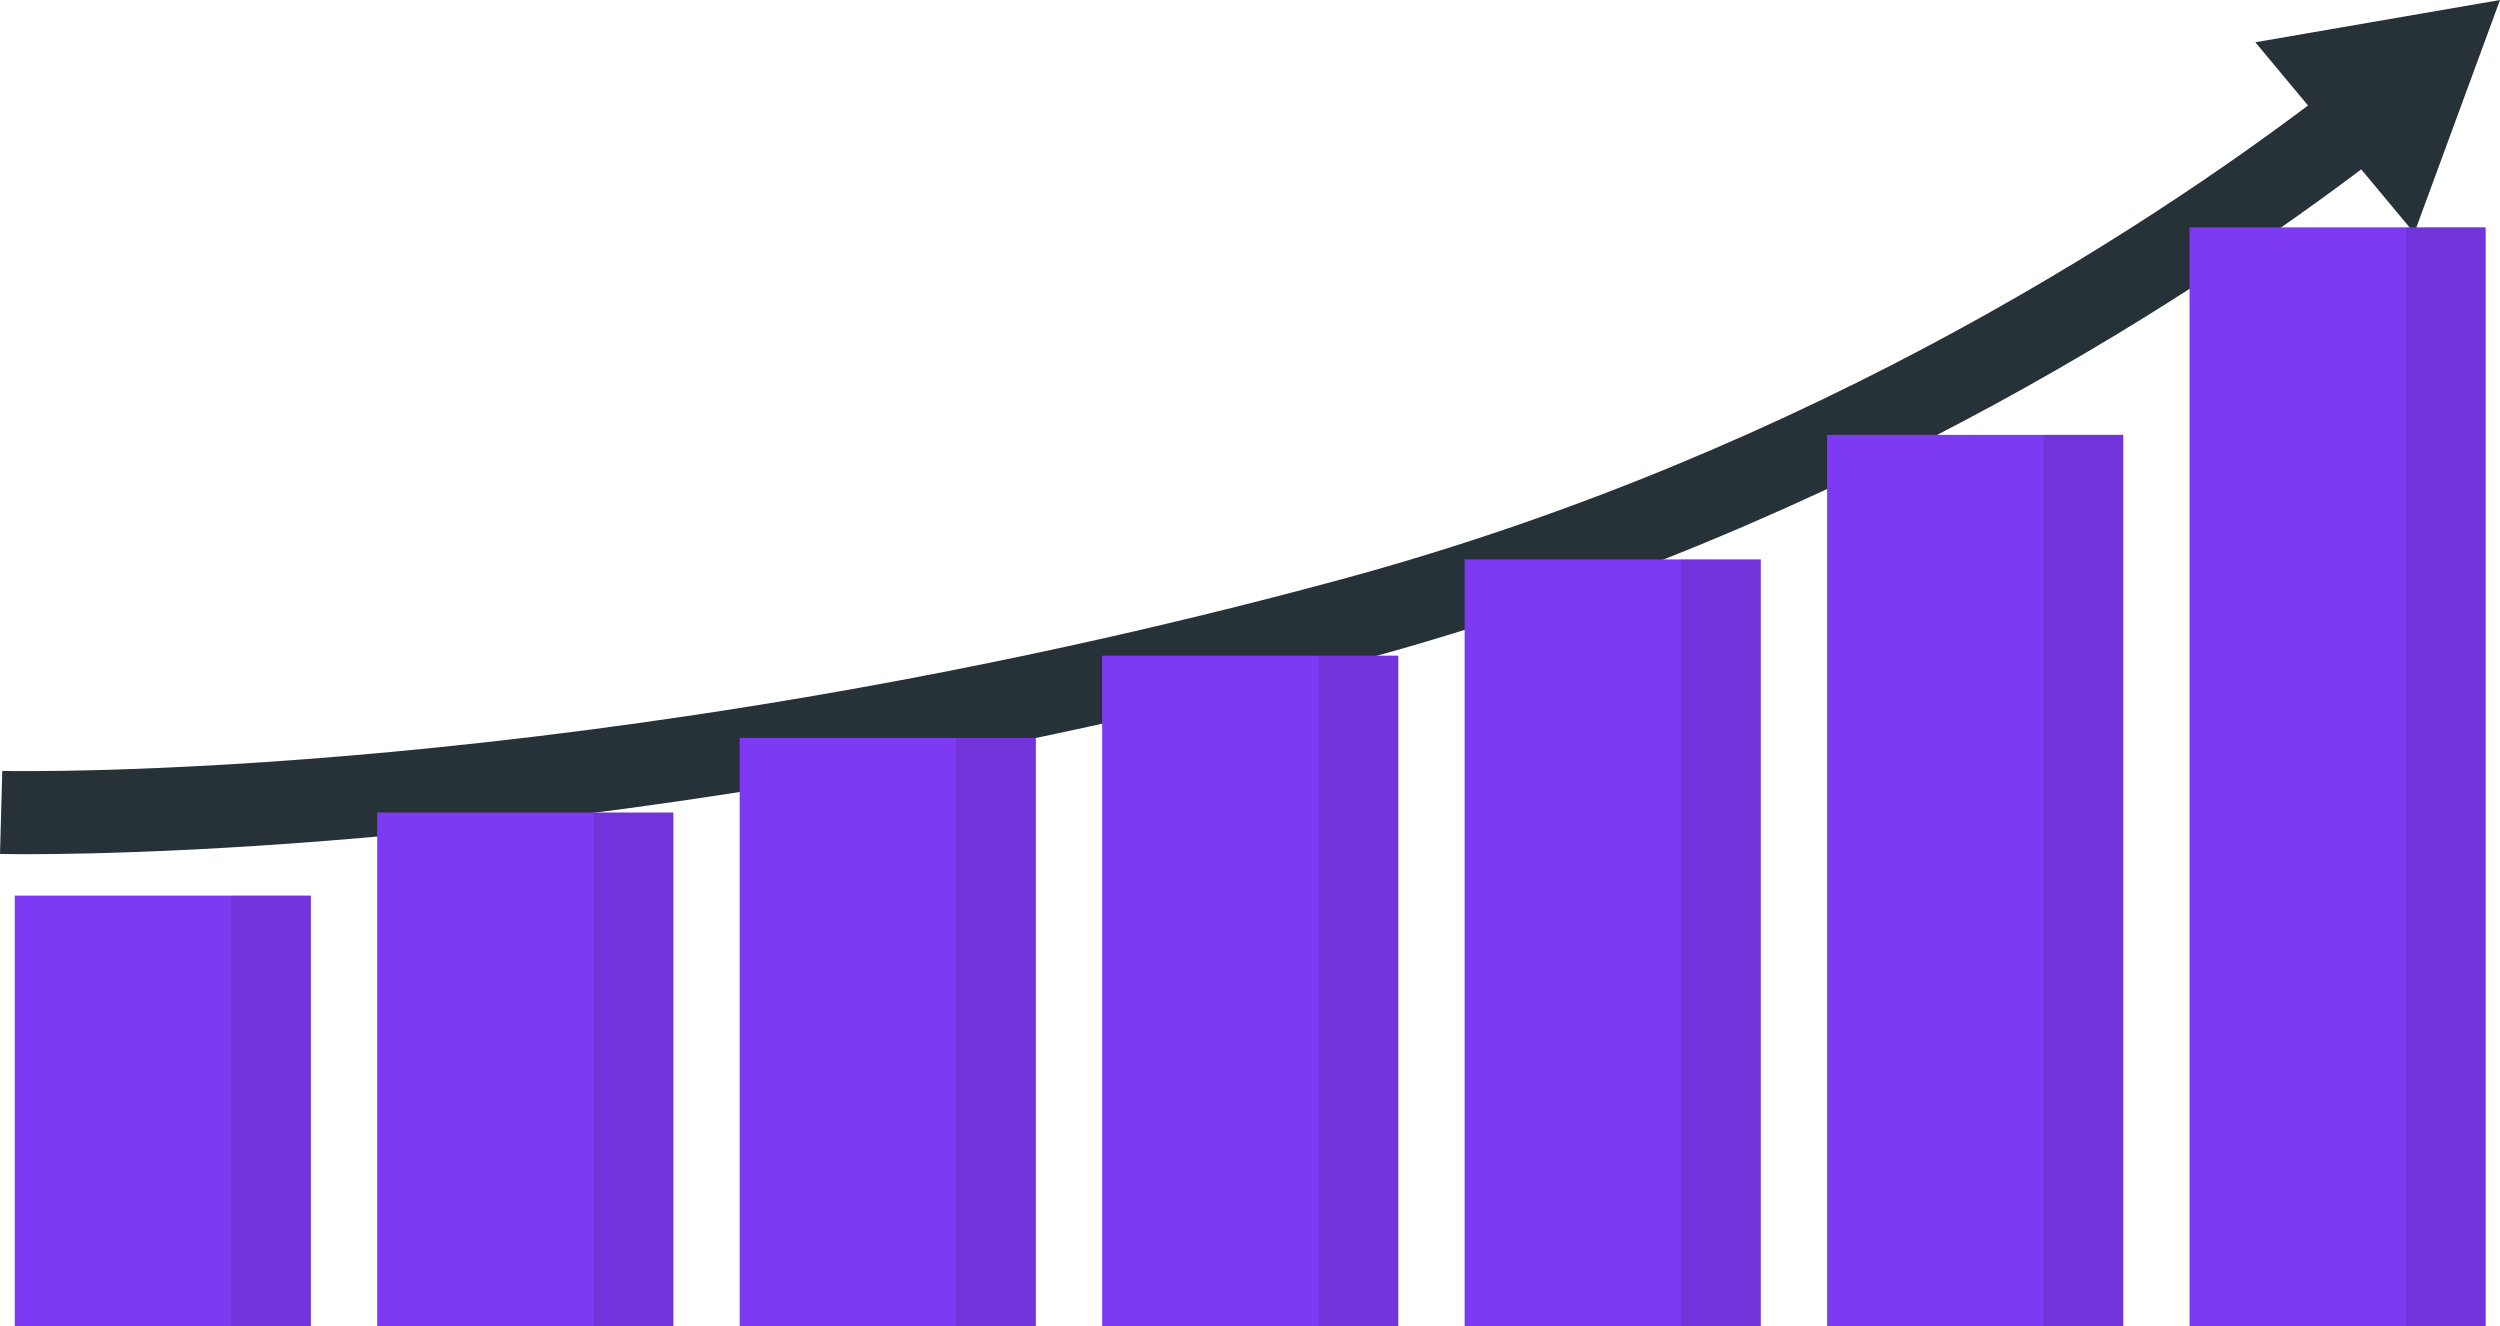
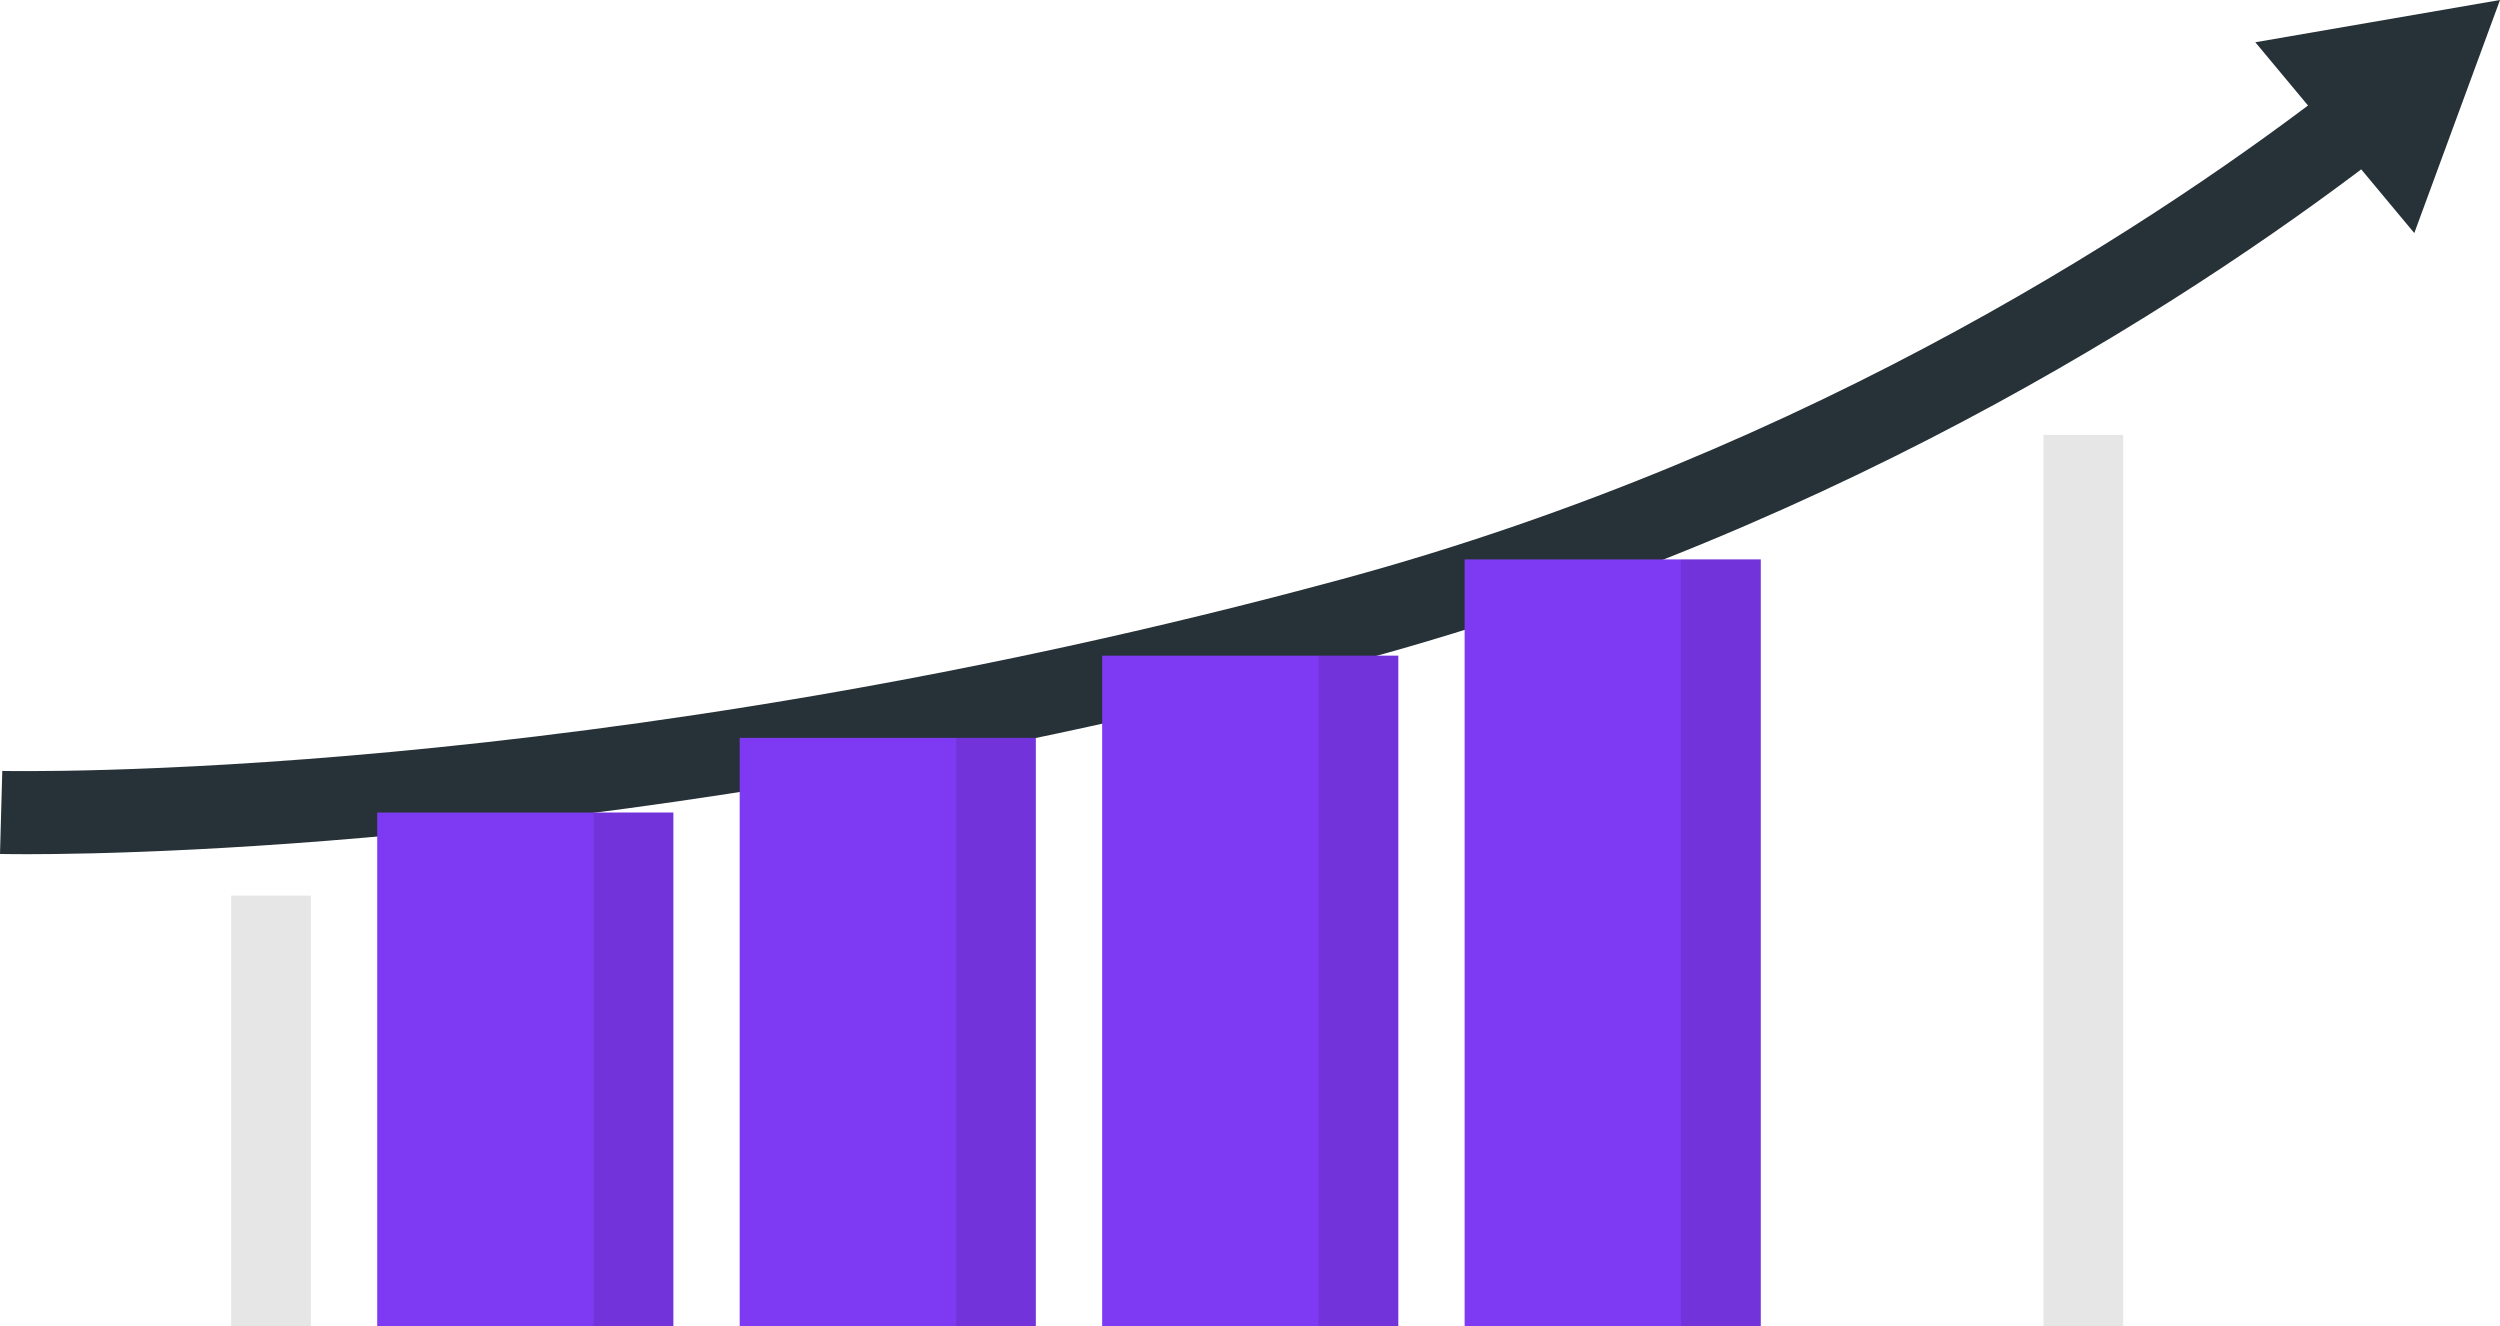
<svg xmlns="http://www.w3.org/2000/svg" viewBox="73.79 104.02 602.32 319.47">
  <g id="freepik--Arrow--inject-129">
    <path d="M80.3,309.82c-4.11,0-6.34-.05-6.51-.06l.55-20c1.39,0,140.71,3.22,322.83-46.22C511.8,212.44,596.7,155.24,637.1,123.91l12.26,15.81c-41.59,32.24-129,91.11-246.95,123.14C239.67,307,110.22,309.82,80.3,309.82Z" style="fill:#263238" />
    <polygon points="655.46 160.17 676.11 104.02 617.16 114.2 655.46 160.17" style="fill:#263238" />
  </g>
  <g id="freepik--Chart--inject-129">
-     <rect x="77.34" y="319.79" width="71.35" height="103.7" style="fill:#7E3AF2" />
    <rect x="129.48" y="319.79" width="19.21" height="103.7" style="opacity:0.1" />
    <rect x="164.67" y="299.79" width="71.35" height="123.7" style="fill:#7E3AF2" />
    <rect x="216.81" y="299.79" width="19.21" height="123.7" style="opacity:0.1" />
    <rect x="252" y="281.79" width="71.35" height="141.7" style="fill:#7E3AF2" />
    <rect x="304.14" y="281.79" width="19.21" height="141.7" style="opacity:0.1" />
    <rect x="339.33" y="261.99" width="71.35" height="161.5" style="fill:#7E3AF2" />
    <rect x="391.46" y="261.99" width="19.21" height="161.5" style="opacity:0.1" />
    <rect x="426.66" y="238.79" width="71.35" height="184.7" style="fill:#7E3AF2" />
    <rect x="478.79" y="238.79" width="19.21" height="184.7" style="opacity:0.1" />
-     <rect x="513.99" y="208.79" width="71.35" height="214.7" style="fill:#7E3AF2" />
    <rect x="566.12" y="208.79" width="19.21" height="214.7" style="opacity:0.1" />
-     <rect x="601.31" y="158.79" width="71.35" height="264.7" style="fill:#7E3AF2" />
-     <rect x="653.45" y="158.79" width="19.21" height="264.7" style="opacity:0.1" />
  </g>
</svg>